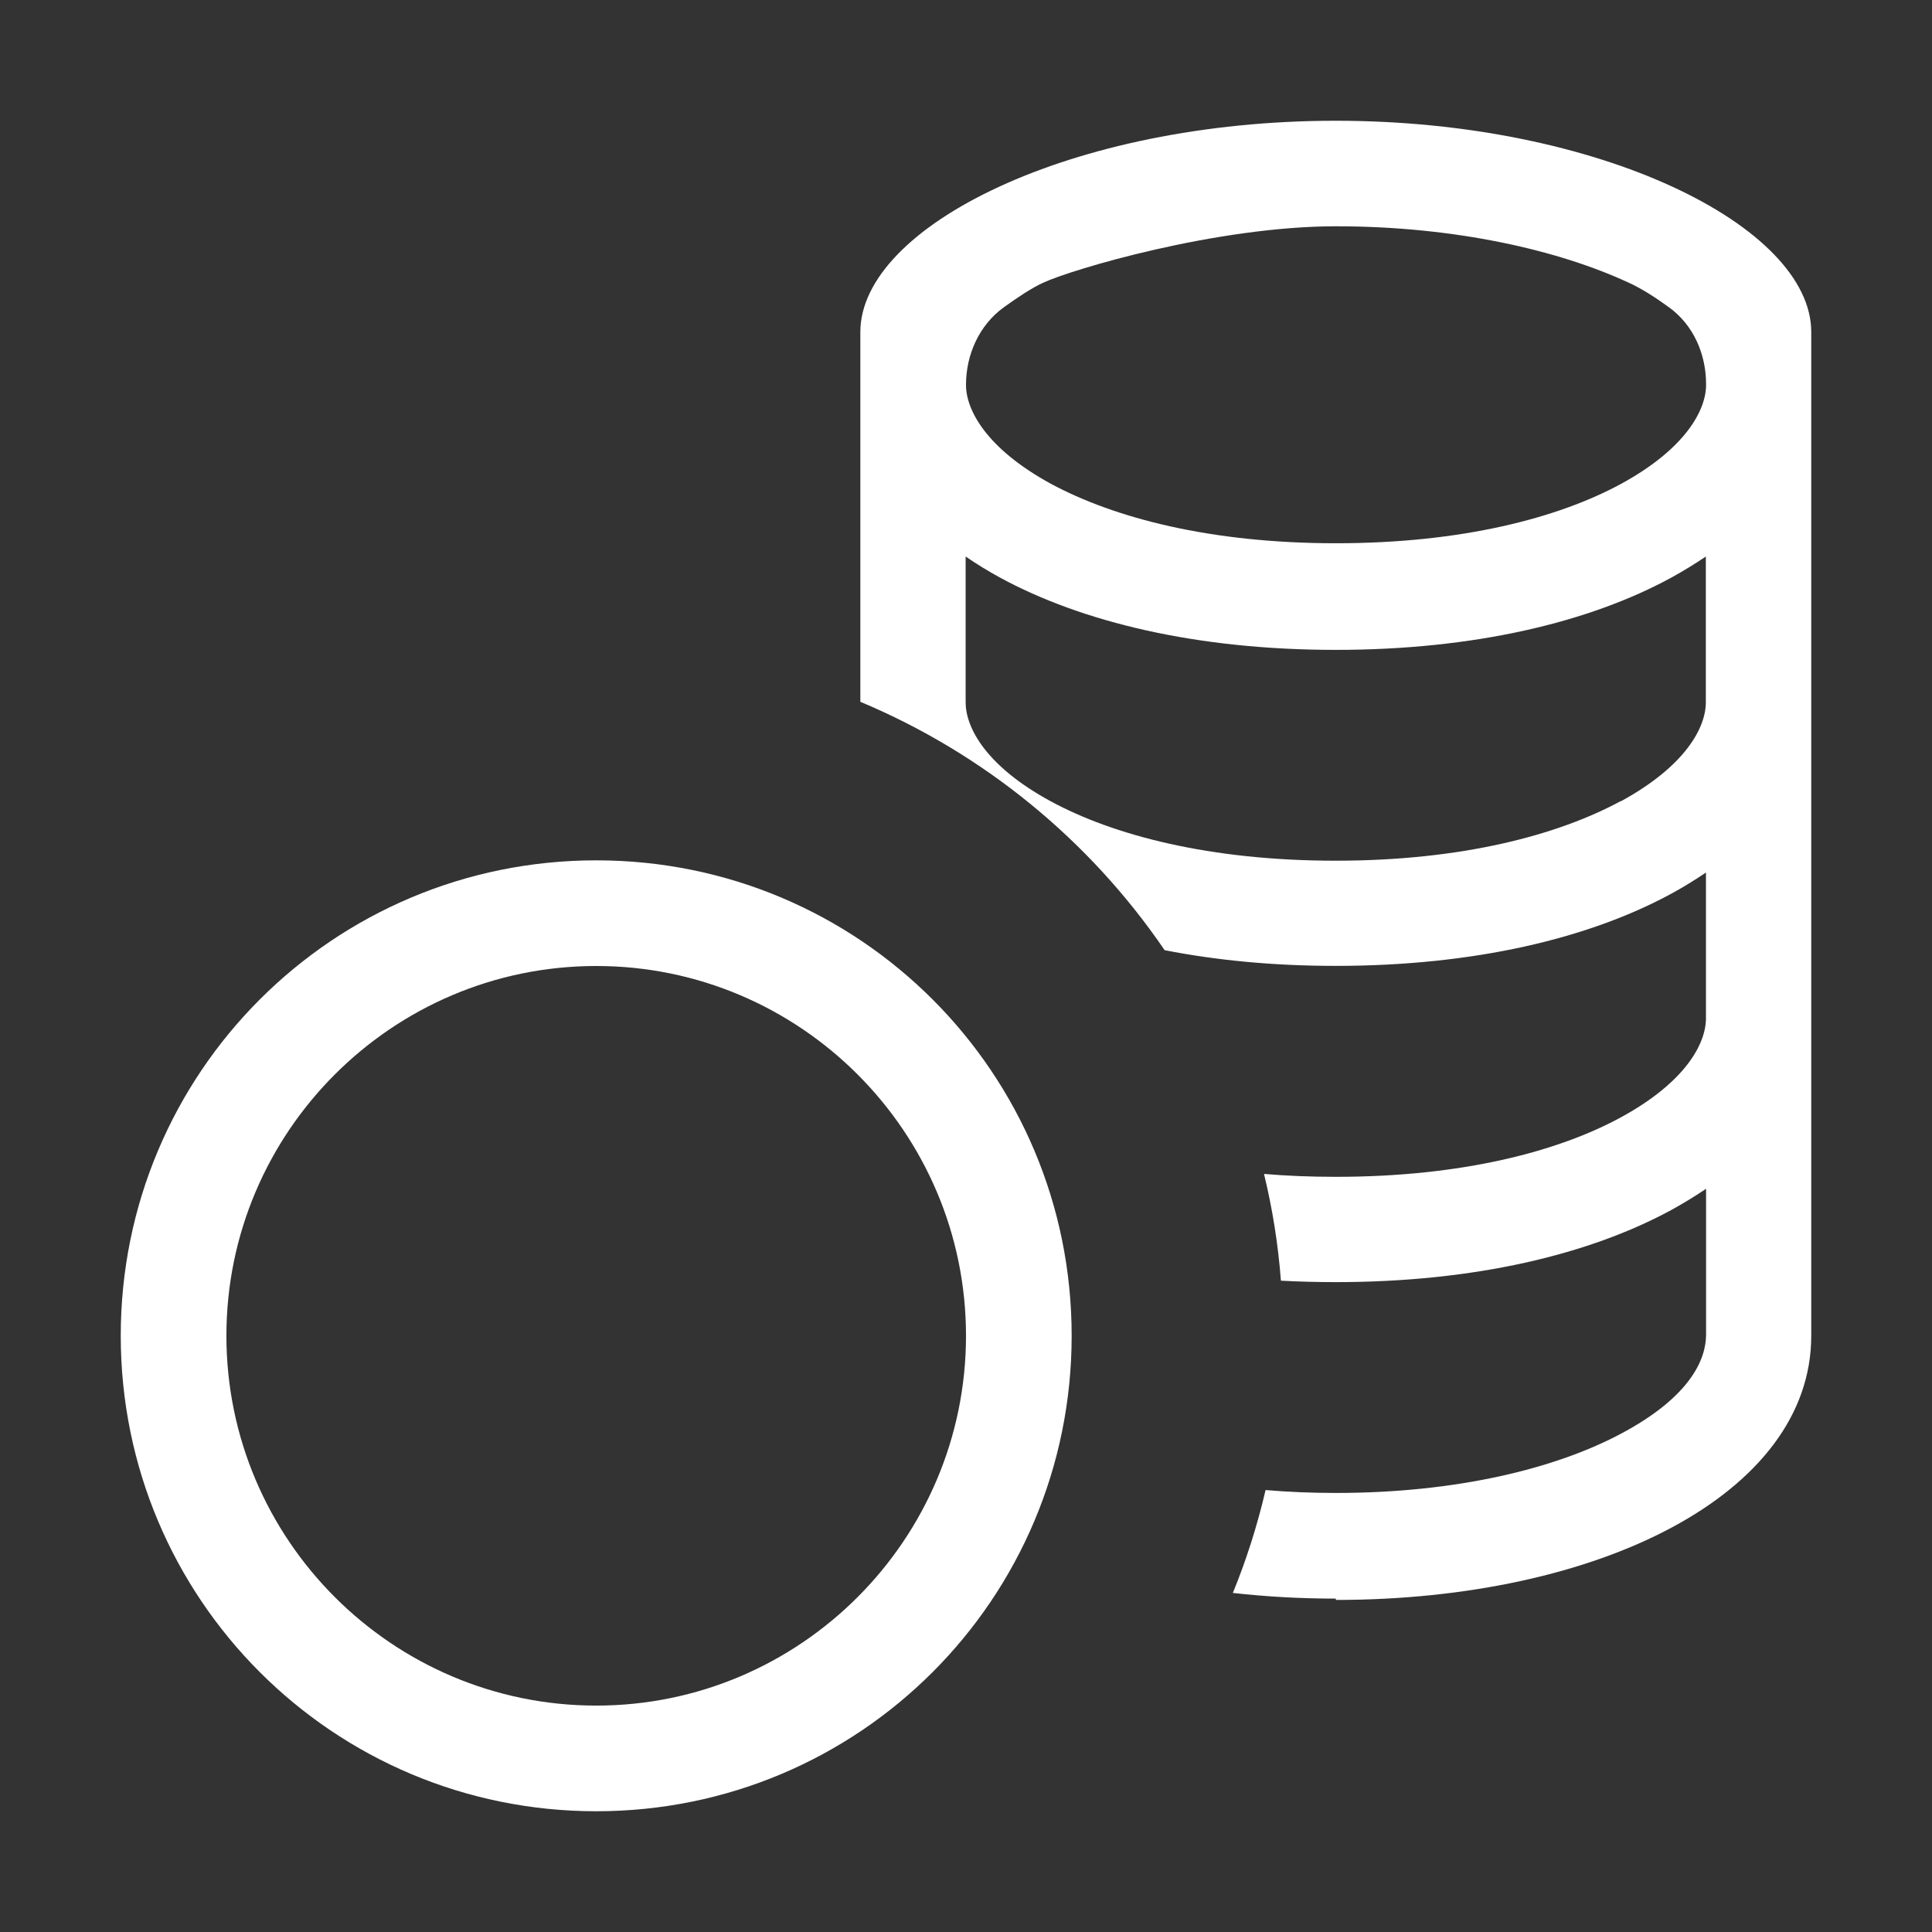
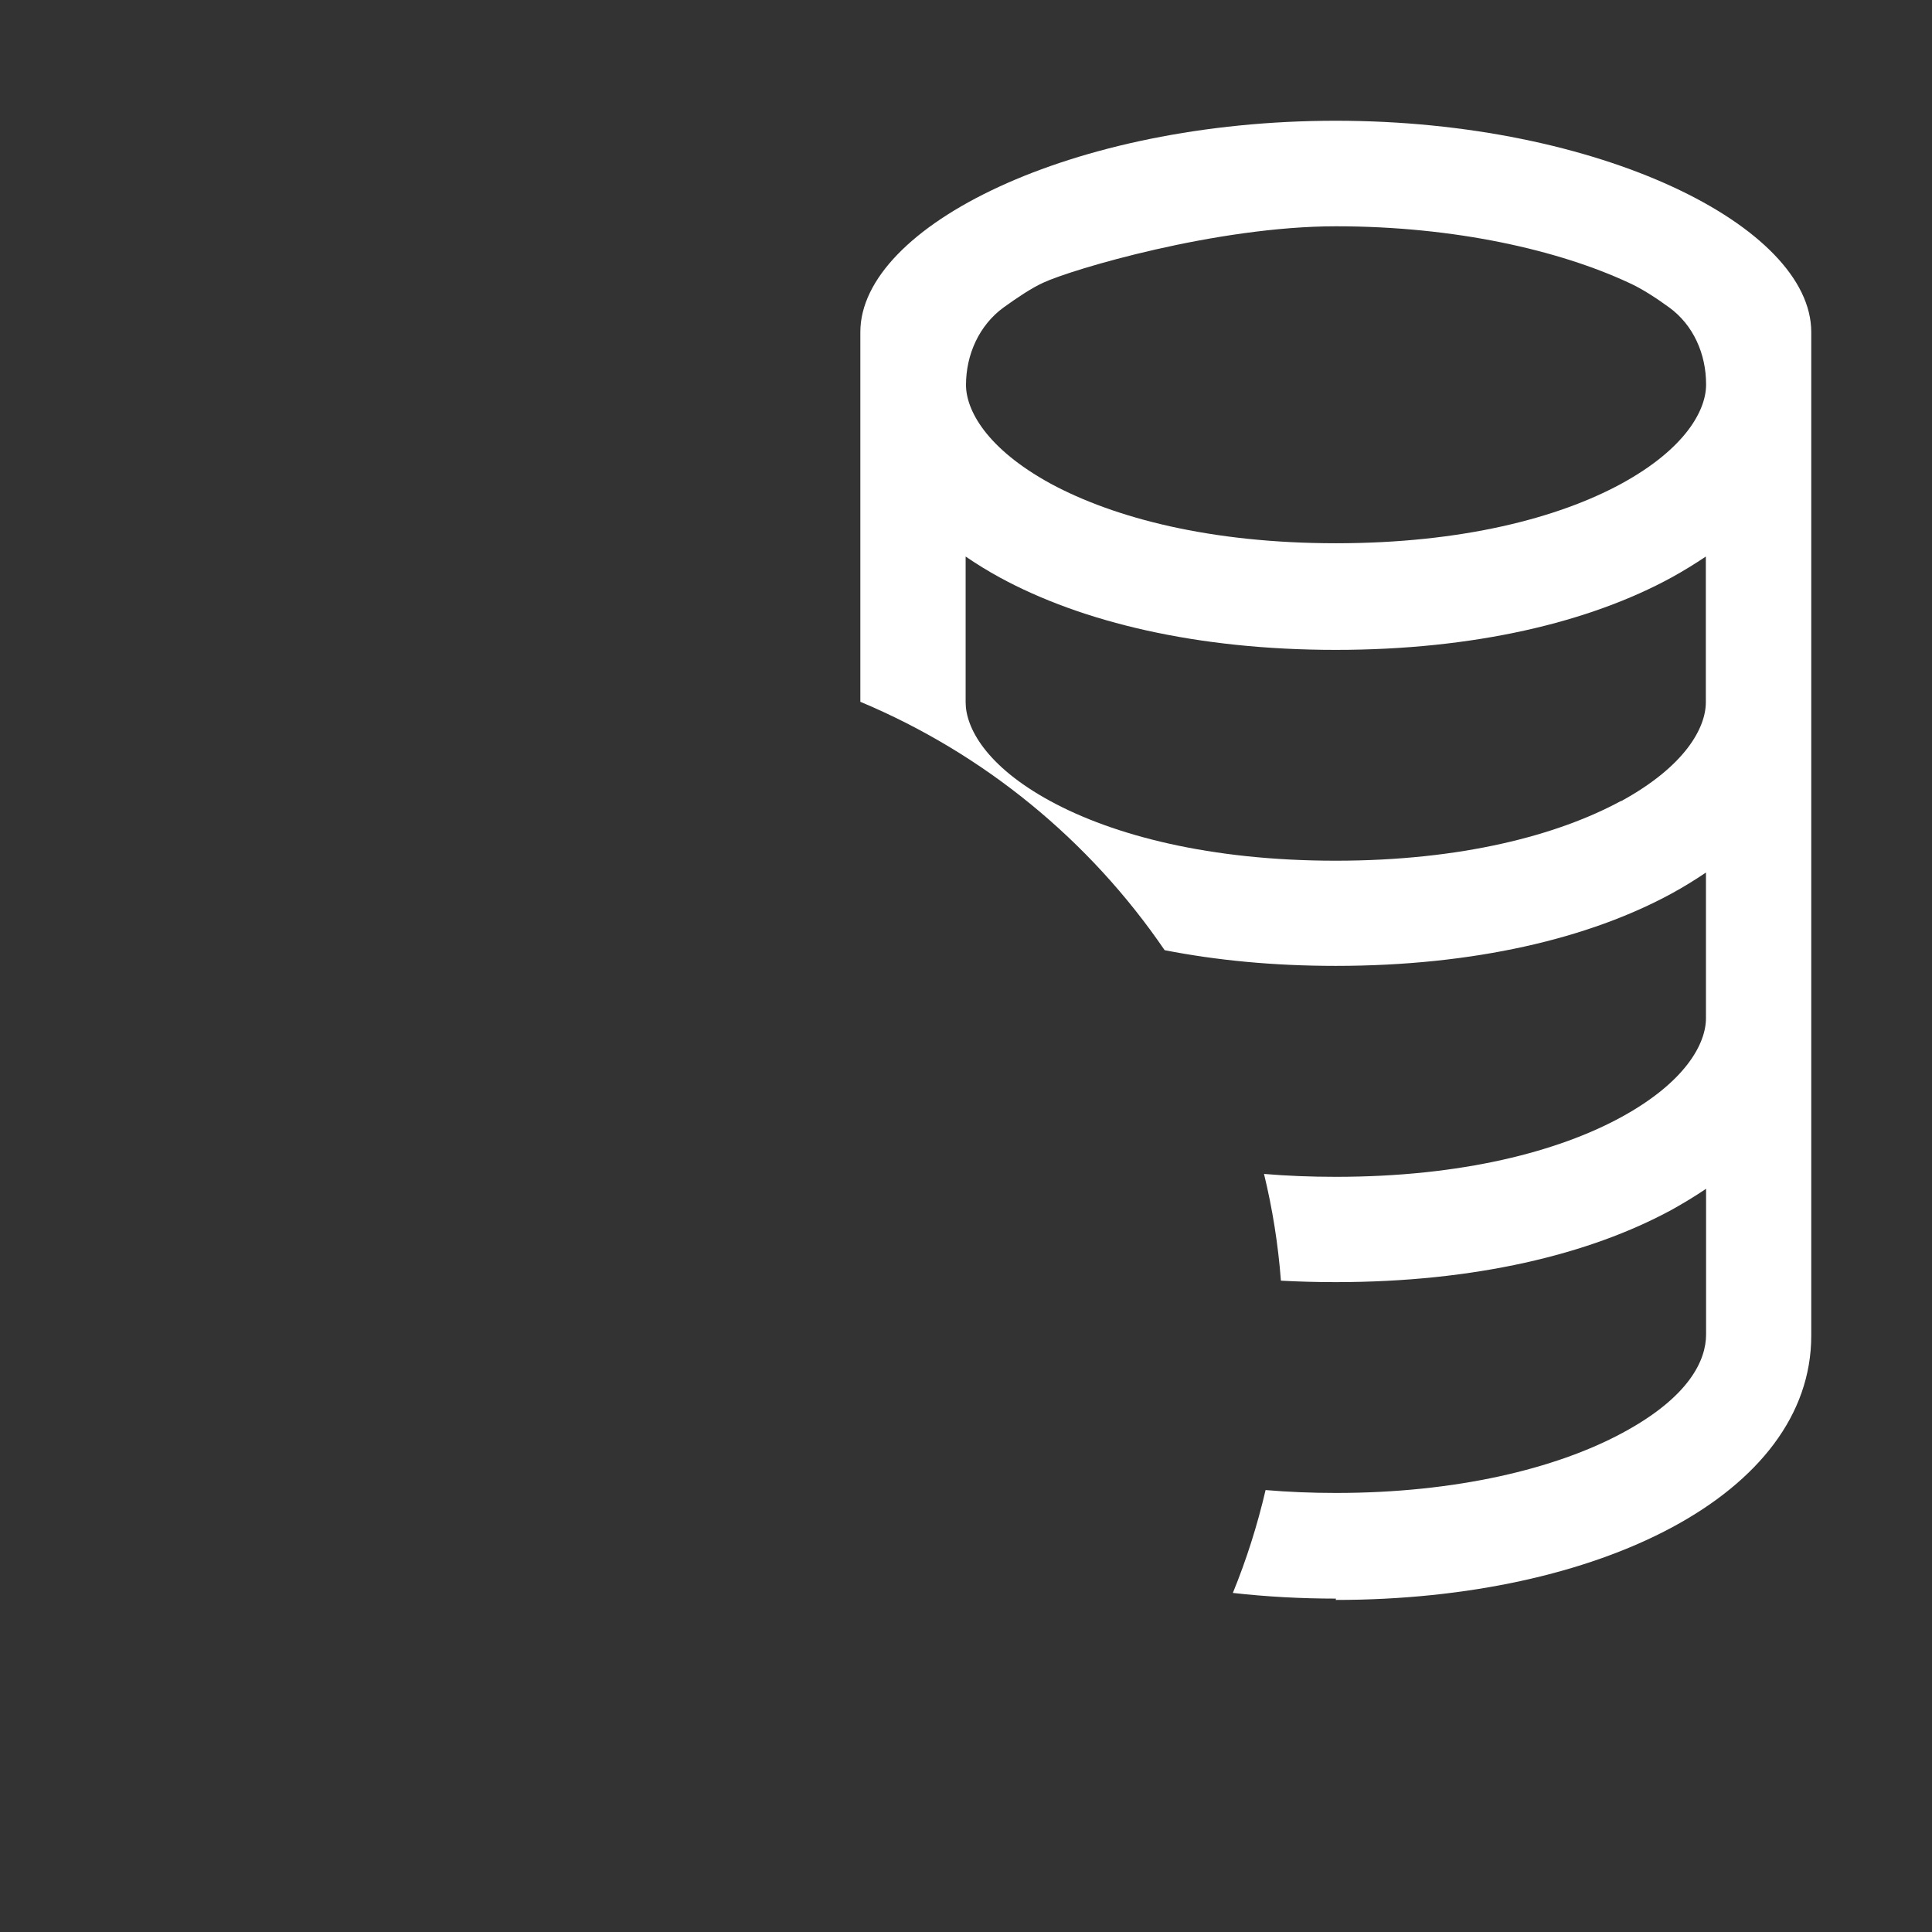
<svg xmlns="http://www.w3.org/2000/svg" width="16" height="16" viewBox="0 0 16 16" fill="none">
  <rect x="0" y="0" width="16" height="16" fill="#333333" stroke="none" />
  <path fill-rule="evenodd" clip-rule="evenodd" d="M11.062 13.25C13.241 13.25 15 12.375 15 11.062V2.75C15 1.875 13.25 1 11.062 1C8.875 1 7.125 1.875 7.125 2.75V5.812C8.149 6.241 9.024 6.959 9.645 7.869C10.074 7.953 10.546 7.999 11.062 7.999C12.209 7.999 13.162 7.771 13.845 7.399C13.942 7.346 14.036 7.288 14.128 7.226V8.433C14.128 8.639 13.964 8.958 13.426 9.252C12.904 9.537 12.105 9.746 11.063 9.746C10.855 9.746 10.657 9.738 10.468 9.722C10.538 10.01 10.585 10.304 10.608 10.606C10.756 10.614 10.908 10.618 11.063 10.618C12.21 10.618 13.163 10.39 13.846 10.018C13.943 9.964 14.037 9.907 14.129 9.845V11.052C14.129 11.258 13.998 11.565 13.436 11.867C12.883 12.165 12.054 12.364 11.065 12.364C10.864 12.364 10.669 12.356 10.481 12.34C10.413 12.631 10.323 12.916 10.21 13.192C10.486 13.223 10.77 13.239 11.064 13.239L11.062 13.25ZM13.425 6.635C13.963 6.341 14.127 6.022 14.127 5.816V4.609C14.036 4.67 13.942 4.728 13.844 4.782C13.163 5.154 12.208 5.382 11.062 5.382C9.915 5.382 8.962 5.154 8.279 4.782C8.182 4.729 8.088 4.671 7.997 4.609V5.816C7.997 6.022 8.16 6.341 8.698 6.634C9.22 6.918 10.02 7.128 11.061 7.128C12.102 7.128 12.898 6.918 13.423 6.634L13.425 6.635ZM8 3.188C8 2.936 8.109 2.693 8.313 2.545C8.424 2.465 8.545 2.384 8.64 2.341C8.879 2.23 10.075 1.874 11.064 1.874C12.053 1.874 12.911 2.073 13.488 2.341C13.597 2.39 13.716 2.468 13.822 2.545C14.024 2.691 14.129 2.932 14.129 3.181V3.187C14.129 3.392 13.965 3.712 13.427 4.006C12.905 4.29 12.105 4.499 11.064 4.499C10.023 4.499 9.227 4.289 8.702 4.006C8.164 3.712 8 3.392 8 3.188Z" fill="white" />
-   <path fill-rule="evenodd" clip-rule="evenodd" d="M8.875 11.062C8.875 13.241 7.116 15 4.938 15C2.759 15 1 13.241 1 11.062C1 8.884 2.759 7.125 4.938 7.125C7.116 7.125 8.875 8.884 8.875 11.062ZM8 11.062C8 12.751 6.626 14.125 4.938 14.125C3.249 14.125 1.875 12.751 1.875 11.062C1.875 9.374 3.249 8 4.938 8C6.626 8 8 9.374 8 11.062Z" fill="white" />
</svg>